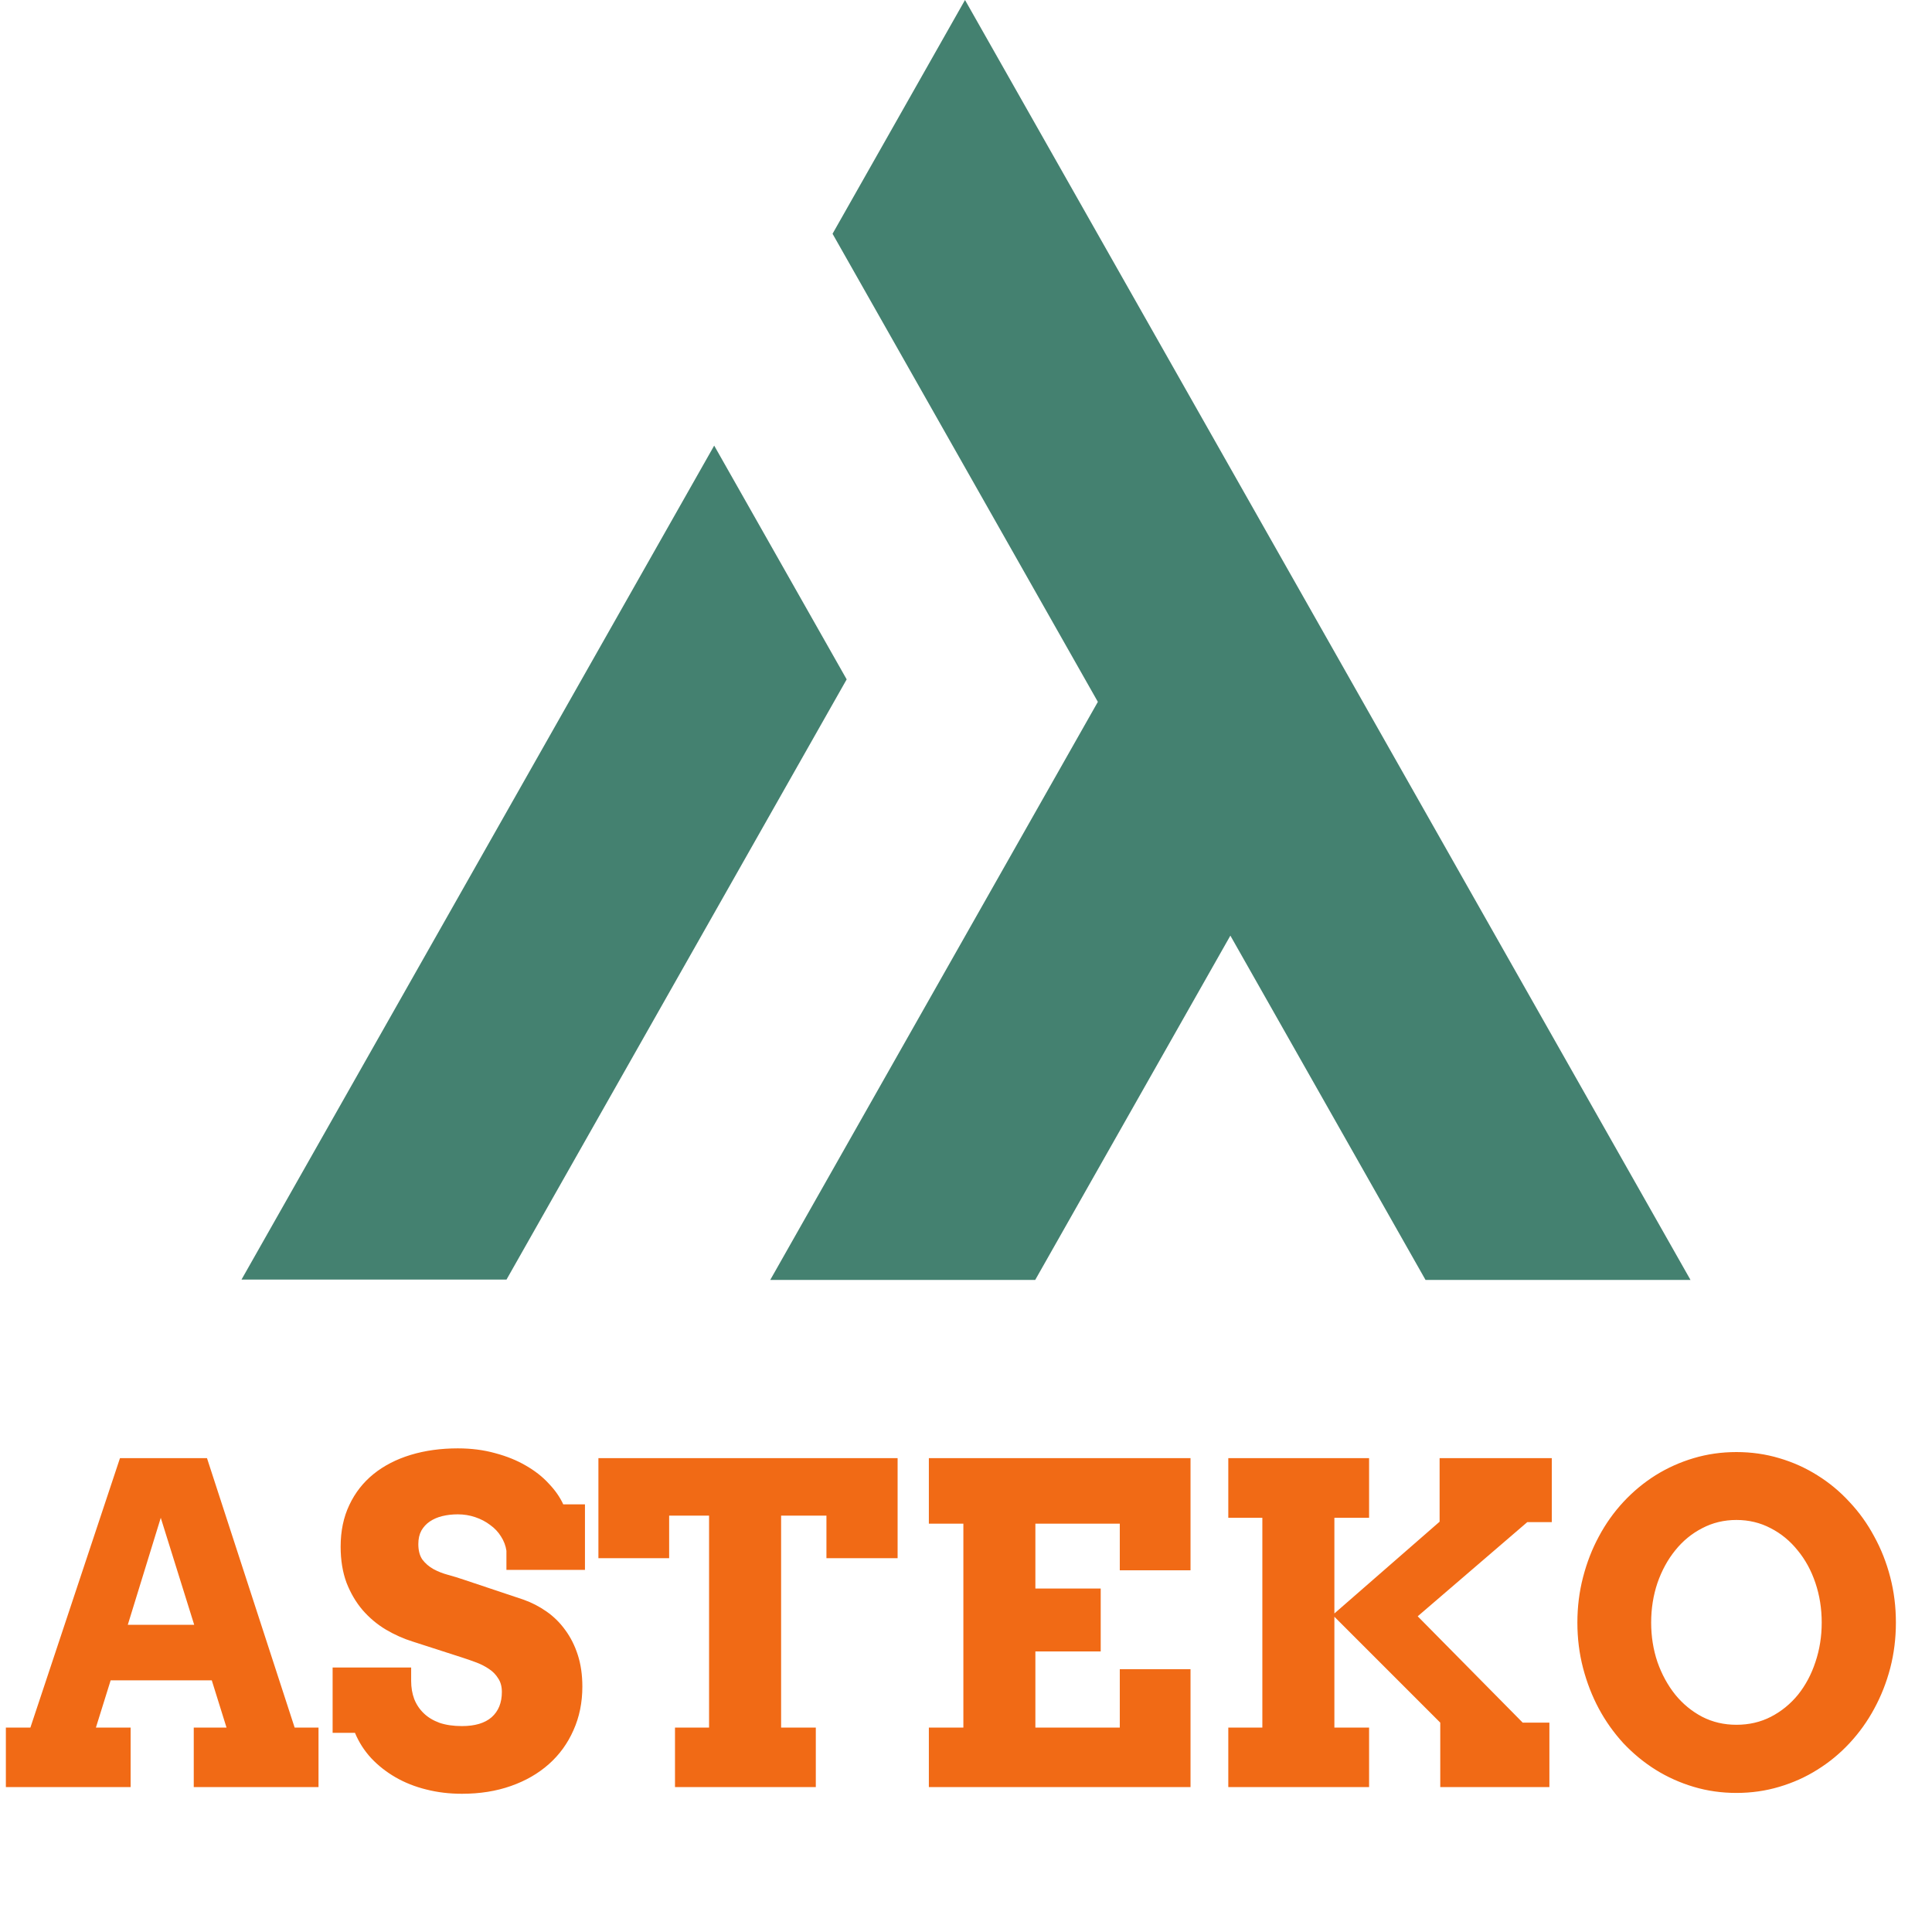
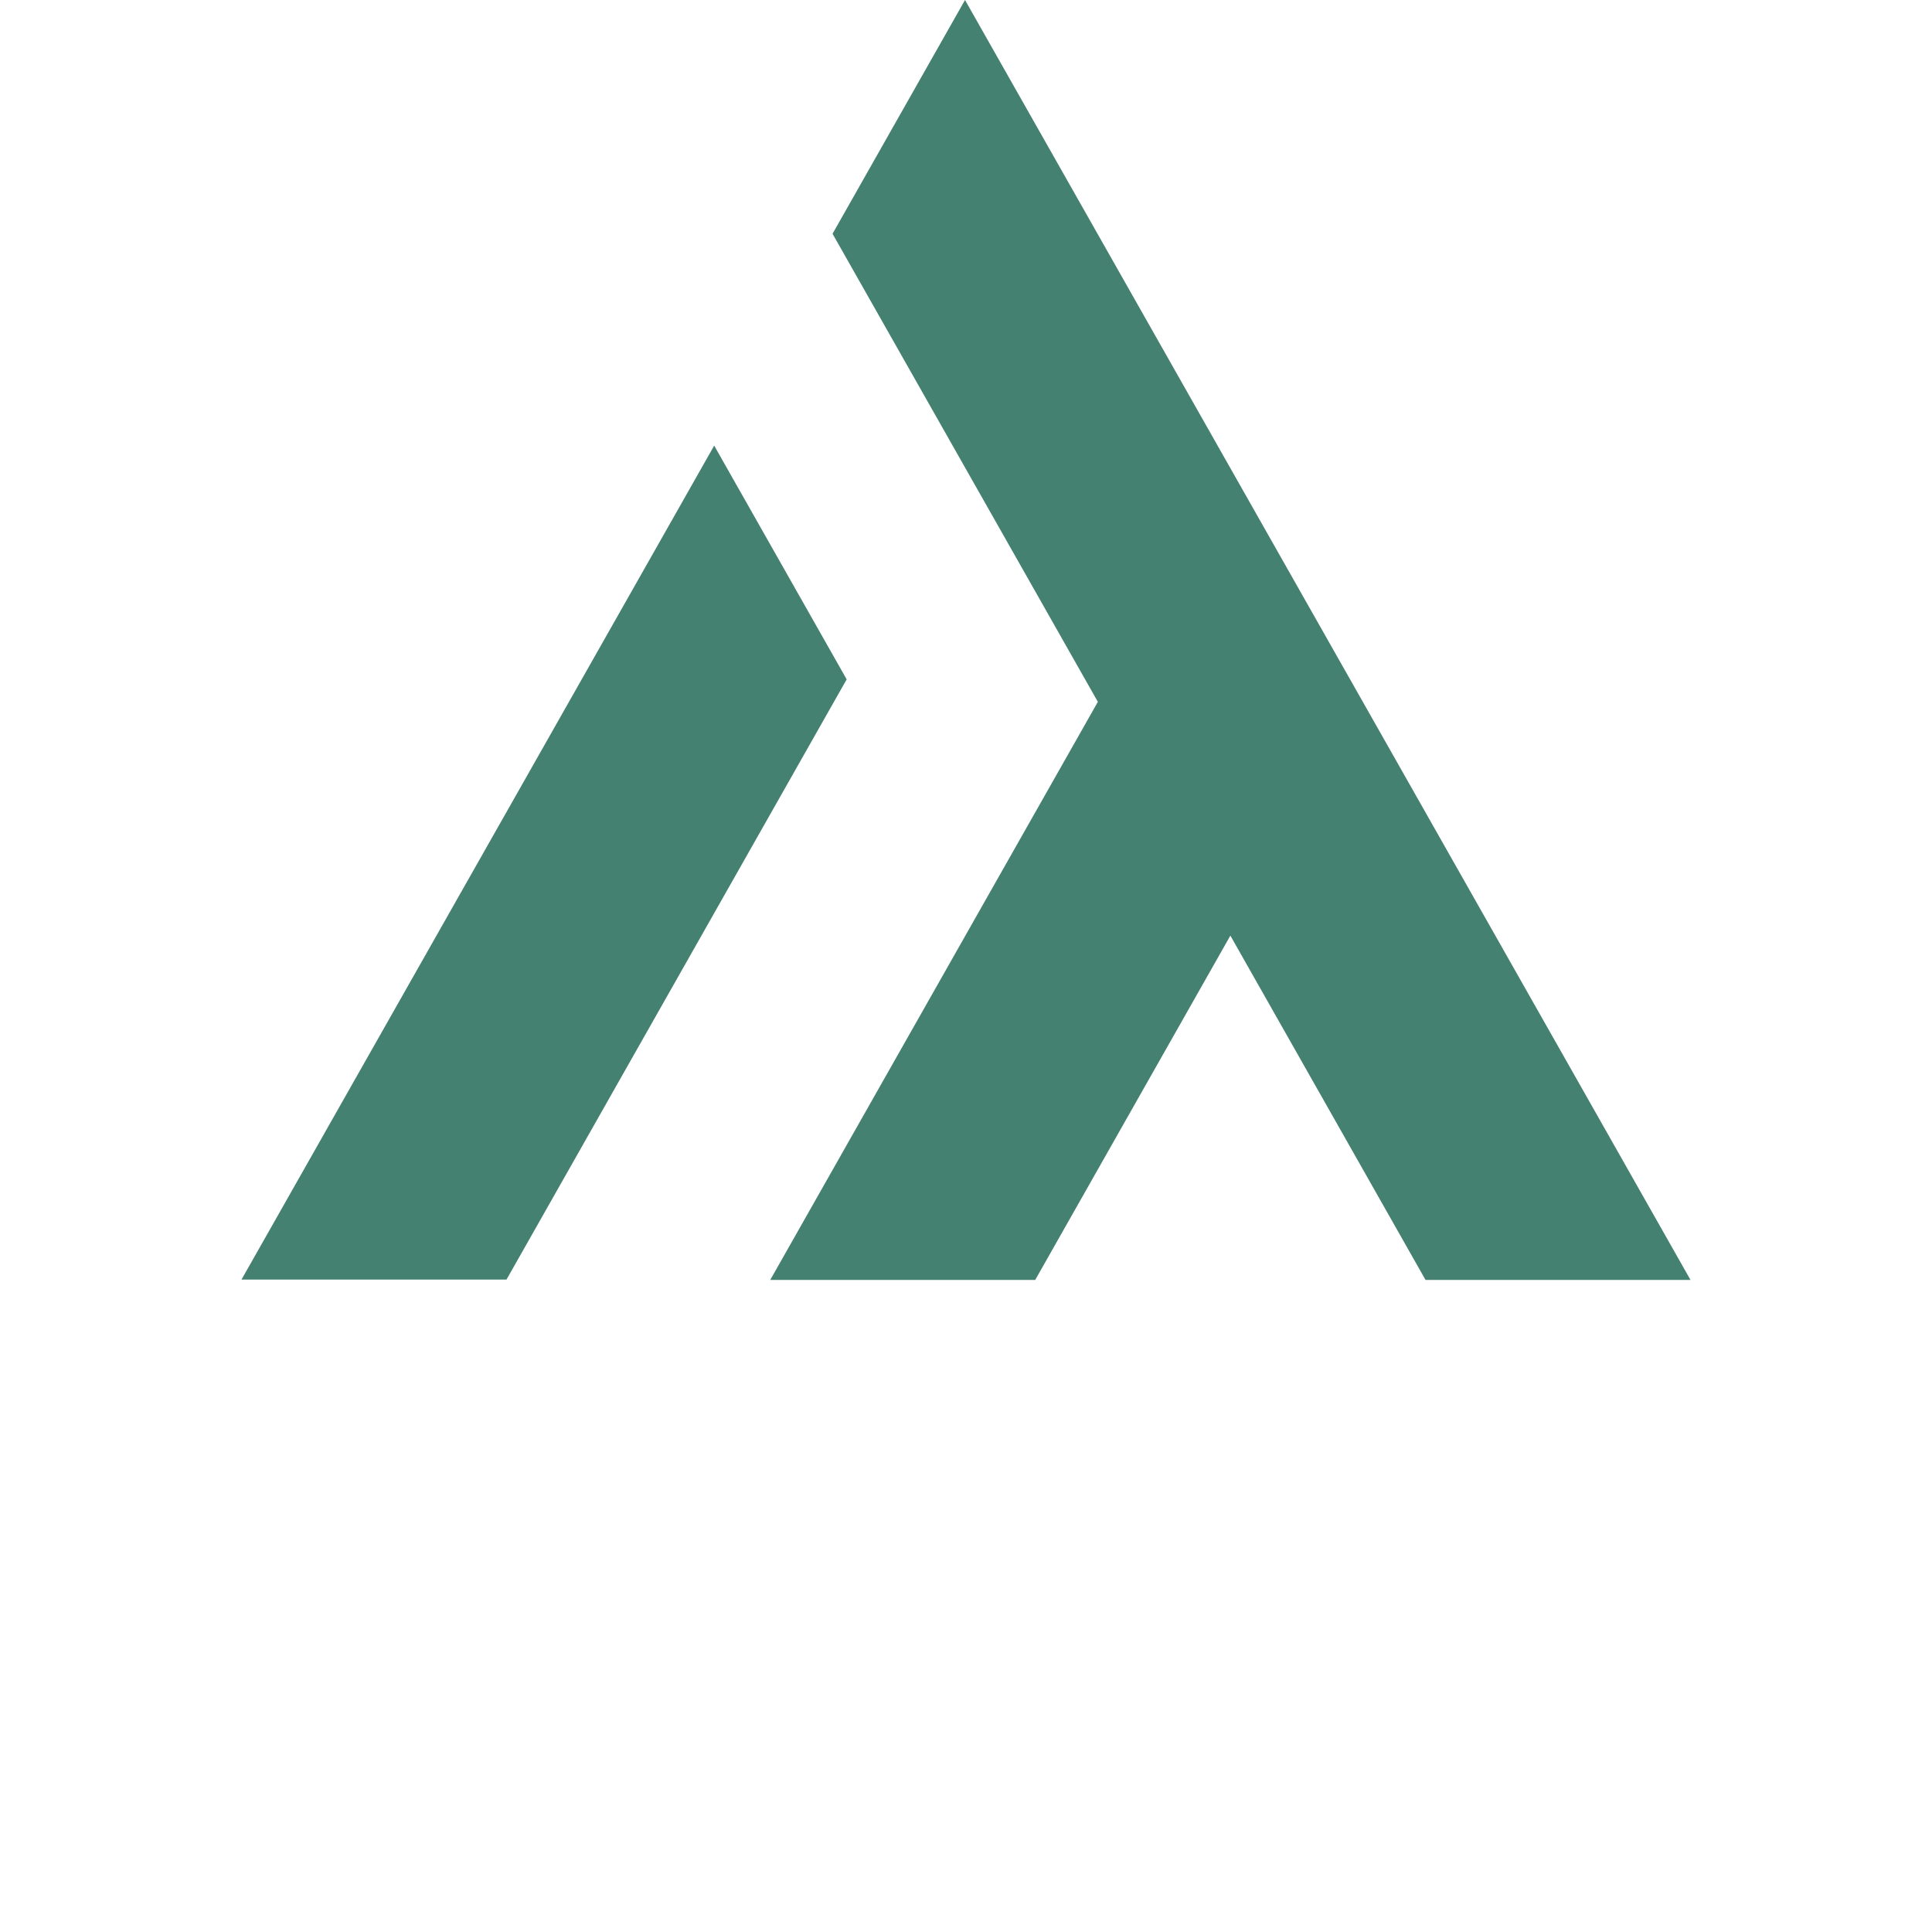
<svg xmlns="http://www.w3.org/2000/svg" width="80" height="79" viewBox="0 0 80 79" fill="none">
  <path fill-rule="evenodd" clip-rule="evenodd" d="M50.947 38.743L59.028 53H70L39.959 0L34.474 9.68L45.46 29.063L31.894 53H42.866L50.947 38.743ZM29.573 18.452L10 52.986H20.973L35.059 28.132L29.573 18.452Z" fill="#448170" />
-   <path d="M8.023 71.538H9.38L8.769 69.58H4.582L3.971 71.538H5.409V74H0.243V71.538H1.258L4.968 60.38H8.571L12.201 71.538H13.189V74H8.023V71.538ZM5.292 67.28H8.041L6.657 62.85L5.292 67.28ZM20.97 64.216C20.94 64.006 20.865 63.809 20.745 63.623C20.631 63.437 20.481 63.279 20.296 63.147C20.116 63.009 19.909 62.901 19.676 62.823C19.448 62.746 19.209 62.707 18.957 62.707C18.729 62.707 18.517 62.731 18.319 62.779C18.122 62.826 17.948 62.901 17.798 63.003C17.654 63.099 17.538 63.225 17.448 63.38C17.364 63.536 17.322 63.722 17.322 63.938C17.322 64.207 17.379 64.423 17.493 64.584C17.612 64.74 17.762 64.869 17.942 64.971C18.128 65.073 18.331 65.153 18.553 65.213C18.774 65.273 18.99 65.339 19.2 65.411L21.67 66.237C22.012 66.357 22.332 66.522 22.632 66.732C22.931 66.941 23.189 67.196 23.404 67.495C23.626 67.795 23.8 68.139 23.925 68.528C24.051 68.918 24.114 69.355 24.114 69.84C24.114 70.499 23.991 71.101 23.746 71.646C23.506 72.191 23.168 72.658 22.73 73.048C22.293 73.437 21.769 73.74 21.158 73.955C20.547 74.171 19.87 74.278 19.128 74.278C18.607 74.278 18.113 74.219 17.645 74.099C17.184 73.985 16.762 73.817 16.378 73.596C15.995 73.374 15.66 73.111 15.372 72.805C15.085 72.494 14.86 72.143 14.698 71.754H13.773V69.05H17.025V69.607C17.025 69.876 17.067 70.125 17.151 70.352C17.241 70.58 17.373 70.778 17.547 70.945C17.72 71.113 17.939 71.245 18.202 71.341C18.466 71.43 18.774 71.475 19.128 71.475C19.667 71.475 20.077 71.353 20.359 71.107C20.64 70.856 20.781 70.508 20.781 70.065C20.781 69.837 20.73 69.649 20.628 69.499C20.532 69.343 20.407 69.214 20.251 69.112C20.095 69.005 19.921 68.915 19.73 68.843C19.538 68.771 19.349 68.705 19.164 68.645L17.106 67.981C16.717 67.861 16.34 67.693 15.974 67.477C15.615 67.262 15.294 66.992 15.013 66.669C14.737 66.345 14.516 65.968 14.348 65.537C14.186 65.1 14.105 64.602 14.105 64.045C14.105 63.398 14.225 62.823 14.465 62.32C14.704 61.811 15.04 61.383 15.471 61.035C15.902 60.688 16.415 60.425 17.007 60.245C17.6 60.065 18.25 59.975 18.957 59.975C19.514 59.975 20.029 60.041 20.502 60.173C20.976 60.299 21.398 60.469 21.769 60.685C22.146 60.901 22.464 61.149 22.721 61.431C22.985 61.706 23.186 61.994 23.323 62.293H24.222V65.007H20.97V64.216ZM27.95 71.538H29.361V62.761H27.708V64.522H24.779V60.38H37.168V64.522H34.221V62.761H32.344V71.538H33.781V74H27.95V71.538ZM38.462 60.38H49.297V65.025H46.368V63.093H42.873V65.779H45.578V68.385H42.873V71.538H46.368V69.121H49.297V74H38.462V71.538H39.891V63.093H38.462V60.38ZM50.861 60.38H56.691V62.85H55.254V66.812L59.611 63.012V60.38H64.256V63.03H63.241L58.704 66.929L63.052 71.332H64.157V74H59.638V71.332L55.254 66.947V71.538H56.691V74H50.861V71.538H52.271V62.85H50.861V60.38ZM71.902 74.243C71.285 74.243 70.695 74.159 70.132 73.991C69.569 73.823 69.042 73.587 68.551 73.281C68.066 72.976 67.622 72.61 67.221 72.185C66.826 71.754 66.487 71.278 66.206 70.757C65.924 70.23 65.706 69.666 65.55 69.068C65.394 68.469 65.316 67.843 65.316 67.19C65.316 66.537 65.394 65.911 65.55 65.312C65.706 64.707 65.924 64.144 66.206 63.623C66.487 63.096 66.826 62.62 67.221 62.194C67.622 61.763 68.066 61.395 68.551 61.09C69.042 60.784 69.569 60.547 70.132 60.38C70.695 60.212 71.285 60.128 71.902 60.128C72.519 60.128 73.109 60.212 73.672 60.38C74.241 60.547 74.768 60.784 75.253 61.09C75.744 61.395 76.188 61.763 76.583 62.194C76.984 62.62 77.326 63.096 77.607 63.623C77.894 64.144 78.116 64.707 78.272 65.312C78.428 65.911 78.505 66.537 78.505 67.19C78.505 67.837 78.428 68.463 78.272 69.068C78.116 69.666 77.894 70.23 77.607 70.757C77.326 71.278 76.984 71.754 76.583 72.185C76.188 72.61 75.744 72.976 75.253 73.281C74.768 73.587 74.241 73.823 73.672 73.991C73.109 74.159 72.519 74.243 71.902 74.243ZM71.902 71.421C72.423 71.421 72.899 71.311 73.331 71.089C73.768 70.862 74.142 70.556 74.454 70.173C74.765 69.783 75.005 69.334 75.172 68.825C75.346 68.31 75.433 67.765 75.433 67.19C75.433 66.609 75.346 66.061 75.172 65.546C74.999 65.031 74.753 64.581 74.436 64.198C74.124 63.809 73.753 63.503 73.322 63.282C72.89 63.054 72.417 62.94 71.902 62.94C71.387 62.94 70.914 63.054 70.482 63.282C70.051 63.503 69.68 63.809 69.368 64.198C69.057 64.581 68.811 65.031 68.632 65.546C68.458 66.061 68.371 66.609 68.371 67.19C68.371 67.765 68.458 68.31 68.632 68.825C68.811 69.334 69.057 69.783 69.368 70.173C69.68 70.556 70.051 70.862 70.482 71.089C70.914 71.311 71.387 71.421 71.902 71.421Z" fill="#F16A15" />
</svg>